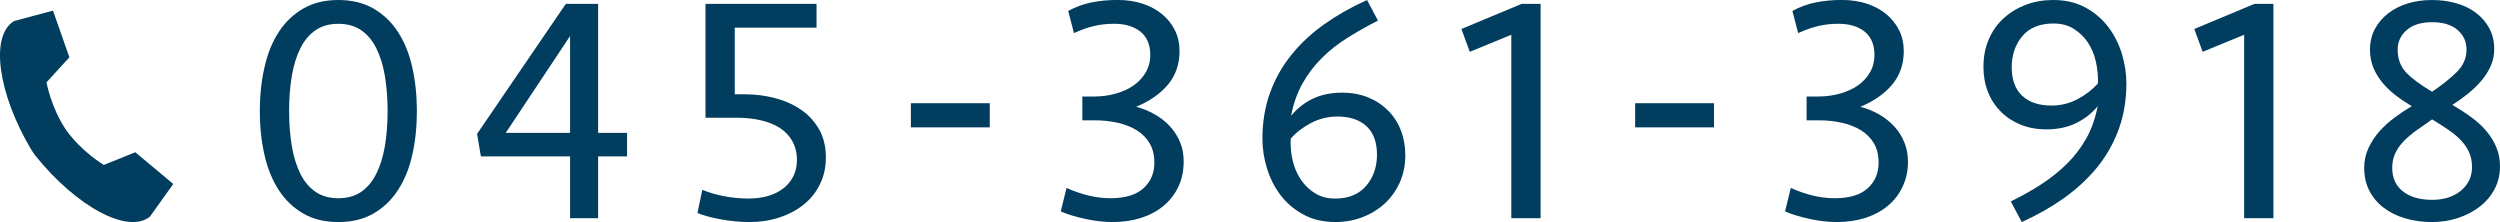
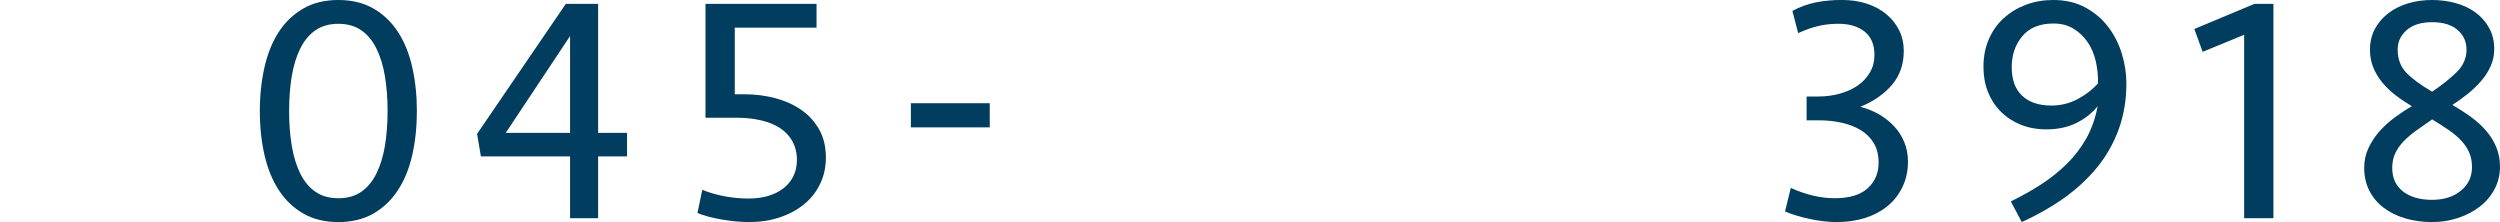
<svg xmlns="http://www.w3.org/2000/svg" id="_イヤー_2" data-name="レイヤー 2" viewBox="0 0 157.619 14">
  <g id="_ッダ02" data-name="ヘッダ02">
    <g>
      <g>
        <path d="M26.283,7c0,1.001-.098,1.928-.293,2.779-.194,.853-.495,1.591-.904,2.212-.404,.622-.92,1.113-1.54,1.472-.625,.358-1.362,.537-2.214,.537-.85,0-1.589-.179-2.21-.537-.62-.358-1.138-.85-1.541-1.472-.407-.622-.708-1.359-.903-2.212-.198-.851-.296-1.778-.296-2.779,0-.987,.098-1.911,.296-2.77,.195-.859,.496-1.6,.903-2.222,.403-.621,.921-1.112,1.541-1.47,.621-.358,1.36-.538,2.21-.538,.852,0,1.589,.179,2.214,.538,.62,.358,1.136,.85,1.54,1.47,.409,.623,.71,1.363,.904,2.222,.195,.859,.293,1.783,.293,2.77Zm-4.951,5.499c.569,0,1.048-.135,1.442-.405,.39-.271,.71-.65,.95-1.137,.246-.487,.426-1.069,.543-1.745,.11-.677,.17-1.413,.17-2.212s-.06-1.536-.17-2.211c-.117-.677-.297-1.258-.543-1.746-.24-.486-.561-.866-.95-1.137-.395-.269-.873-.405-1.442-.405-.565,0-1.047,.136-1.44,.405-.394,.271-.71,.65-.953,1.137-.246,.487-.424,1.068-.541,1.746-.113,.675-.17,1.413-.17,2.211s.057,1.535,.17,2.212c.117,.676,.295,1.258,.541,1.745,.243,.487,.56,.866,.953,1.137,.393,.27,.875,.405,1.44,.405Z" style="fill: #003d5e;" />
        <path d="M37.71,9.861v3.896h-1.768v-3.896h-5.623l-.24-1.421L35.674,.243h2.036V8.379h1.824v1.482h-1.824Zm-1.768-7.589l-4.058,6.107h4.058V2.272Z" style="fill: #003d5e;" />
        <path d="M52.069,9.941c0,.608-.125,1.164-.369,1.664-.24,.5-.579,.927-1.011,1.278-.435,.352-.944,.626-1.533,.822-.589,.197-1.226,.294-1.917,.294-.555,0-1.138-.054-1.754-.163-.612-.108-1.121-.244-1.513-.406l.306-1.462c.431,.177,.898,.312,1.399,.406,.497,.095,1.007,.142,1.52,.142,.45,0,.852-.053,1.23-.162,.369-.108,.688-.267,.961-.477,.272-.21,.478-.462,.628-.761,.149-.297,.228-.642,.228-1.034,0-.447-.1-.838-.284-1.177-.19-.338-.45-.615-.782-.832-.334-.216-.733-.378-1.199-.487-.465-.108-.971-.163-1.512-.163h-1.988V.243h7.002V1.745h-5.156V5.945h.65c.649,0,1.282,.081,1.897,.243,.616,.163,1.157,.406,1.633,.731,.475,.324,.851,.738,1.138,1.238,.285,.5,.427,1.095,.427,1.784Z" style="fill: #003d5e;" />
        <path d="M57.429,8.03v-1.522h4.972v1.522h-4.972Z" style="fill: #003d5e;" />
-         <path d="M74.628,10.186c0,.581-.108,1.109-.332,1.581-.224,.474-.532,.876-.934,1.208-.399,.333-.873,.586-1.418,.762-.552,.175-1.15,.263-1.8,.263-.273,0-.551-.017-.838-.051-.292-.034-.58-.081-.862-.142-.286-.061-.565-.133-.835-.214-.271-.081-.516-.169-.73-.264l.363-1.481c.448,.205,.904,.362,1.371,.477,.466,.115,.938,.172,1.41,.172,.917,0,1.61-.209,2.072-.629,.458-.418,.685-.954,.685-1.603,0-.488-.099-.899-.303-1.238-.202-.338-.478-.612-.82-.822-.343-.209-.747-.365-1.198-.466-.455-.102-.932-.153-1.429-.153h-.791v-1.501h.727c.49,0,.952-.061,1.379-.184,.435-.121,.811-.293,1.129-.516,.319-.224,.574-.498,.762-.822,.188-.324,.286-.69,.286-1.095,0-.649-.209-1.14-.618-1.472-.415-.331-.969-.497-1.655-.497-.436,0-.848,.044-1.238,.133-.395,.087-.825,.24-1.301,.456l-.361-1.4c.472-.257,.963-.436,1.478-.538,.514-.102,1.061-.152,1.642-.152,.571,0,1.09,.078,1.567,.233,.47,.155,.88,.375,1.228,.659,.345,.284,.614,.623,.809,1.014,.196,.393,.294,.833,.294,1.319,0,.825-.244,1.529-.729,2.111-.489,.582-1.159,1.047-2.009,1.399,.42,.109,.808,.268,1.176,.477,.365,.208,.685,.459,.956,.75,.264,.292,.48,.624,.636,.995,.158,.372,.232,.782,.232,1.229Z" style="fill: #003d5e;" />
-         <path d="M86.877,1.298c-.689,.352-1.337,.718-1.938,1.096-.606,.378-1.141,.805-1.614,1.278-.475,.474-.875,1.005-1.205,1.593-.333,.589-.572,1.268-.721,2.039,.388-.474,.852-.835,1.38-1.085,.525-.25,1.141-.376,1.845-.376,.597,0,1.136,.099,1.624,.295,.488,.196,.902,.47,1.258,.822,.352,.351,.624,.767,.811,1.247,.187,.48,.284,1.005,.284,1.572,0,.637-.119,1.214-.352,1.735-.239,.521-.558,.964-.957,1.329-.399,.365-.864,.649-1.401,.853-.532,.203-1.098,.304-1.691,.304-.771,0-1.446-.158-2.029-.477-.584-.317-1.062-.728-1.442-1.228-.376-.5-.662-1.062-.849-1.682-.19-.624-.287-1.246-.287-1.869,0-1.041,.16-2.002,.475-2.881,.319-.879,.765-1.678,1.343-2.393,.574-.717,1.268-1.363,2.075-1.938,.816-.574,1.715-1.085,2.702-1.531l.689,1.298Zm-.062,8.452c0-.782-.216-1.377-.656-1.788-.442-.41-1.055-.616-1.837-.616-.596,0-1.155,.138-1.675,.414-.518,.276-.941,.602-1.268,.98-.028,.473,.014,.933,.123,1.386,.106,.45,.275,.852,.518,1.201,.232,.351,.532,.637,.892,.858,.357,.223,.779,.334,1.268,.334,.835,0,1.491-.266,1.948-.798,.461-.532,.688-1.188,.688-1.971Z" style="fill: #003d5e;" />
-         <path d="M95.284,13.757V2.191l-2.617,1.076-.528-1.44,3.797-1.583h1.196V13.757h-1.848Z" style="fill: #003d5e;" />
-         <path d="M103.092,8.03v-1.522h4.972v1.522h-4.972Z" style="fill: #003d5e;" />
        <path d="M120.293,10.186c0,.581-.112,1.109-.338,1.581-.221,.474-.53,.876-.932,1.208-.4,.333-.87,.586-1.418,.762-.553,.175-1.148,.263-1.799,.263-.272,0-.551-.017-.84-.051-.291-.034-.576-.081-.862-.142-.284-.061-.565-.133-.831-.214-.272-.081-.518-.169-.73-.264l.362-1.481c.448,.205,.902,.362,1.367,.477,.468,.115,.94,.172,1.411,.172,.923,0,1.61-.209,2.073-.629,.456-.418,.685-.954,.685-1.603,0-.488-.098-.899-.301-1.238-.205-.338-.48-.612-.822-.822-.345-.209-.746-.365-1.199-.466-.453-.102-.931-.153-1.428-.153h-.789v-1.501h.725c.49,0,.951-.061,1.382-.184,.432-.121,.81-.293,1.128-.516,.318-.224,.571-.498,.76-.822,.19-.324,.283-.69,.283-1.095,0-.649-.205-1.14-.615-1.472-.414-.331-.969-.497-1.656-.497-.435,0-.846,.044-1.238,.133-.393,.087-.826,.24-1.301,.456l-.363-1.4c.473-.257,.967-.436,1.482-.538,.514-.102,1.059-.152,1.641-.152,.57,0,1.091,.078,1.565,.233,.475,.155,.882,.375,1.226,.659,.346,.284,.617,.623,.812,1.014,.197,.393,.295,.833,.295,1.319,0,.825-.246,1.529-.731,2.111-.488,.582-1.156,1.047-2.008,1.399,.419,.109,.809,.268,1.178,.477,.363,.208,.681,.459,.952,.75,.271,.292,.483,.624,.637,.995,.156,.372,.235,.782,.235,1.229Z" style="fill: #003d5e;" />
        <path d="M126.773,12.701c.691-.338,1.334-.7,1.931-1.085,.593-.387,1.128-.815,1.61-1.289,.478-.474,.886-1.004,1.218-1.592,.331-.588,.571-1.269,.722-2.039-.365,.446-.822,.802-1.357,1.065-.545,.263-1.169,.396-1.871,.396-.593,0-1.137-.099-1.624-.295-.484-.196-.904-.471-1.255-.822-.35-.352-.623-.768-.812-1.248-.191-.48-.283-1.004-.283-1.573,0-.636,.108-1.214,.334-1.734,.223-.521,.532-.964,.934-1.328,.4-.366,.866-.65,1.399-.853,.537-.204,1.113-.304,1.735-.304,.772,0,1.446,.159,2.031,.477,.579,.317,1.062,.727,1.437,1.227,.381,.501,.666,1.063,.855,1.684,.189,.624,.286,1.246,.286,1.867,0,1.042-.161,2.002-.478,2.881-.318,.88-.771,1.678-1.349,2.394-.583,.716-1.276,1.363-2.08,1.938-.806,.575-1.702,1.086-2.688,1.532l-.691-1.299Zm.062-8.451c0,.782,.221,1.378,.659,1.788,.439,.411,1.05,.617,1.836,.617,.597,0,1.144-.134,1.655-.404,.508-.27,.938-.6,1.287-.991,.014-.457-.031-.915-.133-1.374-.102-.457-.272-.861-.506-1.212-.238-.35-.537-.637-.893-.859-.359-.222-.781-.333-1.268-.333-.868,0-1.524,.266-1.969,.797-.447,.532-.67,1.189-.67,1.971Z" style="fill: #003d5e;" />
        <path d="M141.488,13.757V2.191l-2.617,1.076-.525-1.44,3.792-1.583h1.196V13.757h-1.846Z" style="fill: #003d5e;" />
        <path d="M153.339,0c.526,0,1.032,.067,1.511,.204,.48,.134,.896,.334,1.247,.598,.353,.263,.633,.589,.844,.974,.209,.385,.315,.821,.315,1.309,0,.392-.077,.753-.226,1.086-.148,.331-.345,.638-.589,.922-.24,.284-.522,.555-.838,.81-.319,.258-.65,.495-.986,.711,.419,.243,.817,.5,1.186,.771,.375,.272,.689,.561,.952,.873,.269,.312,.476,.654,.632,1.024,.156,.373,.232,.782,.232,1.229,0,.513-.116,.986-.345,1.419-.232,.433-.545,.802-.943,1.106-.399,.304-.853,.542-1.37,.71-.516,.169-1.053,.254-1.622,.254-.606,0-1.176-.078-1.692-.233-.523-.155-.979-.379-1.361-.67-.386-.29-.685-.649-.904-1.075-.217-.426-.325-.909-.325-1.451,0-.446,.095-.862,.275-1.248,.184-.386,.416-.736,.698-1.055,.285-.317,.607-.608,.965-.872,.358-.264,.713-.498,1.066-.7-.367-.217-.708-.447-1.023-.69-.317-.244-.6-.514-.846-.812-.24-.297-.432-.616-.566-.953-.136-.338-.204-.705-.204-1.097,0-.487,.102-.923,.303-1.308,.205-.386,.487-.717,.846-.995,.357-.277,.773-.487,1.244-.629,.476-.142,.982-.212,1.524-.212Zm2.514,10.53c0-.337-.058-.639-.171-.903-.115-.264-.276-.51-.488-.74-.207-.23-.469-.454-.781-.67-.312-.216-.668-.446-1.073-.69-.351,.244-.681,.474-.984,.69-.305,.216-.571,.443-.802,.679-.229,.238-.408,.491-.538,.761-.128,.271-.192,.582-.192,.933,0,.636,.227,1.129,.68,1.482,.452,.351,1.066,.527,1.837,.527,.745,0,1.347-.192,1.816-.578,.466-.385,.697-.882,.697-1.491Zm-4.686-7.405c0,.595,.183,1.081,.547,1.46,.369,.379,.907,.778,1.625,1.197,.622-.419,1.14-.832,1.552-1.238,.412-.405,.617-.878,.617-1.419,0-.501-.19-.914-.567-1.239-.376-.324-.911-.487-1.602-.487-.691,0-1.225,.166-1.603,.497-.378,.333-.569,.74-.569,1.228Z" style="fill: #003d5e;" />
      </g>
-       <path d="M2.214,9.795c2.611,3.25,5.849,4.982,7.237,3.865l1.473-2.061-2.394-2-1.984,.8s-1.392-.821-2.363-2.184l-.032-.047c-.938-1.39-1.219-2.978-1.219-2.978l1.443-1.577L3.341,.67,.889,1.326C-.639,2.238-.149,5.879,1.983,9.459l.23,.336Z" style="fill: #003d5e;" />
    </g>
  </g>
</svg>